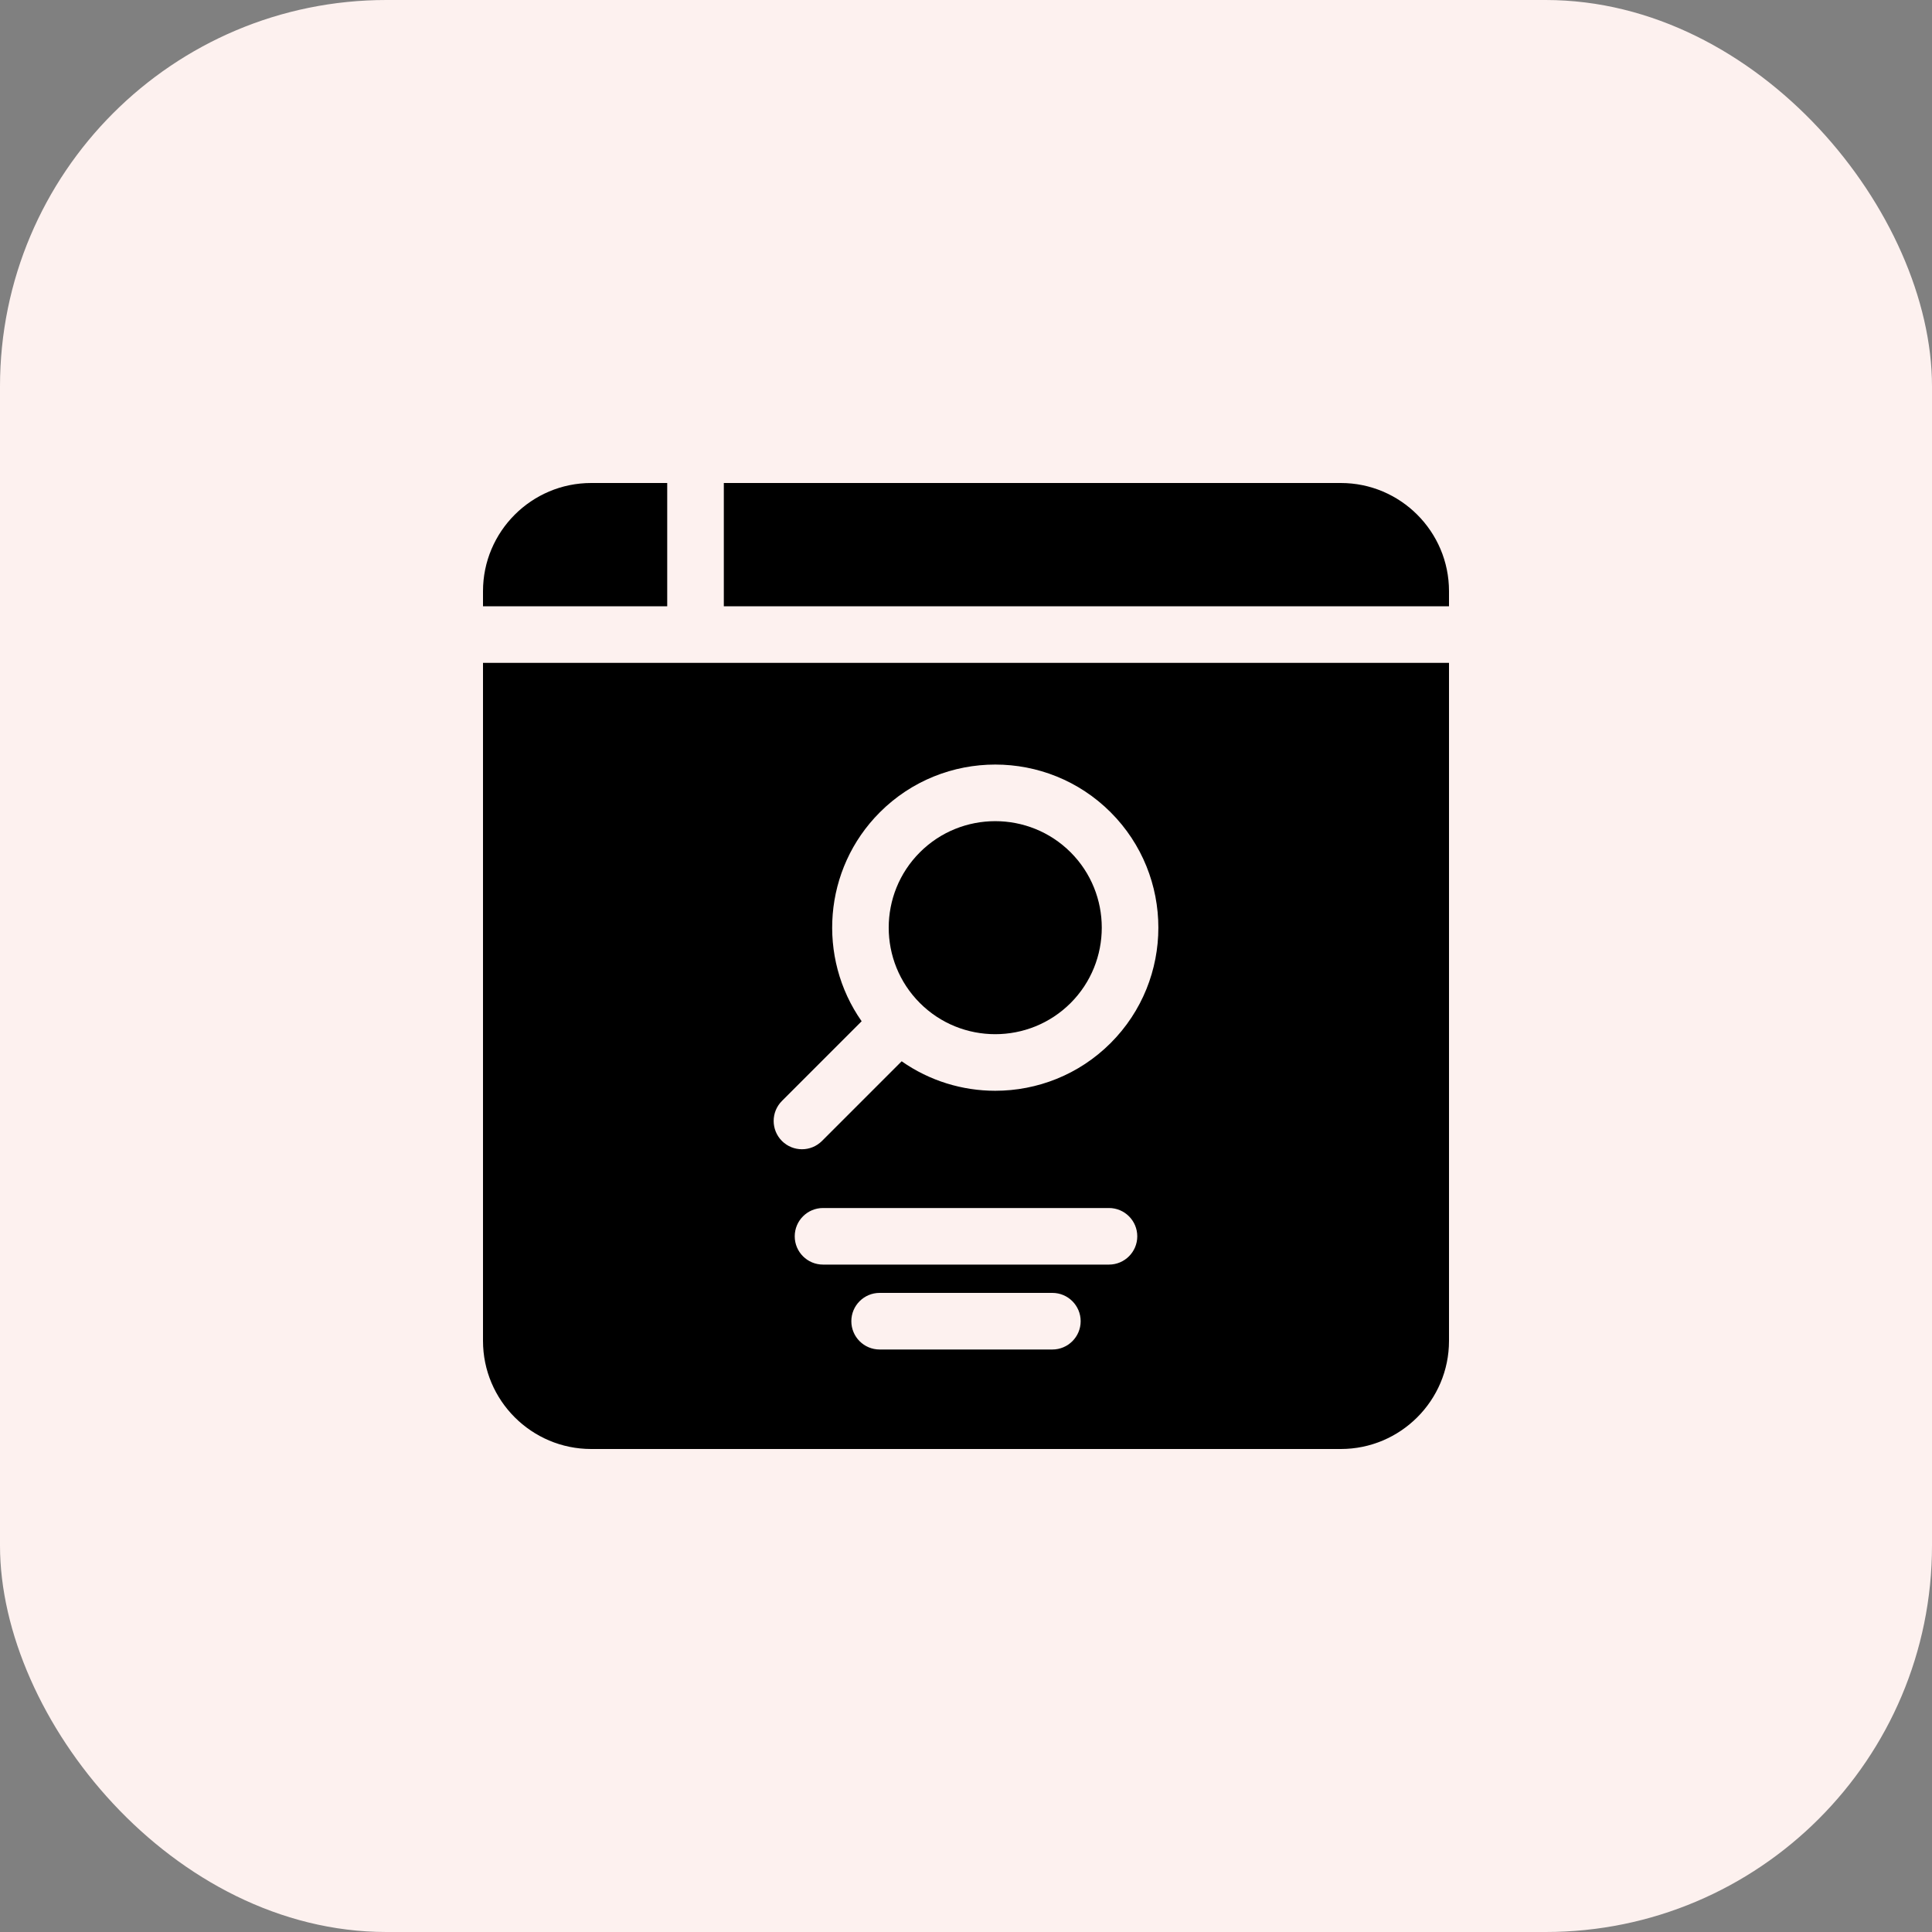
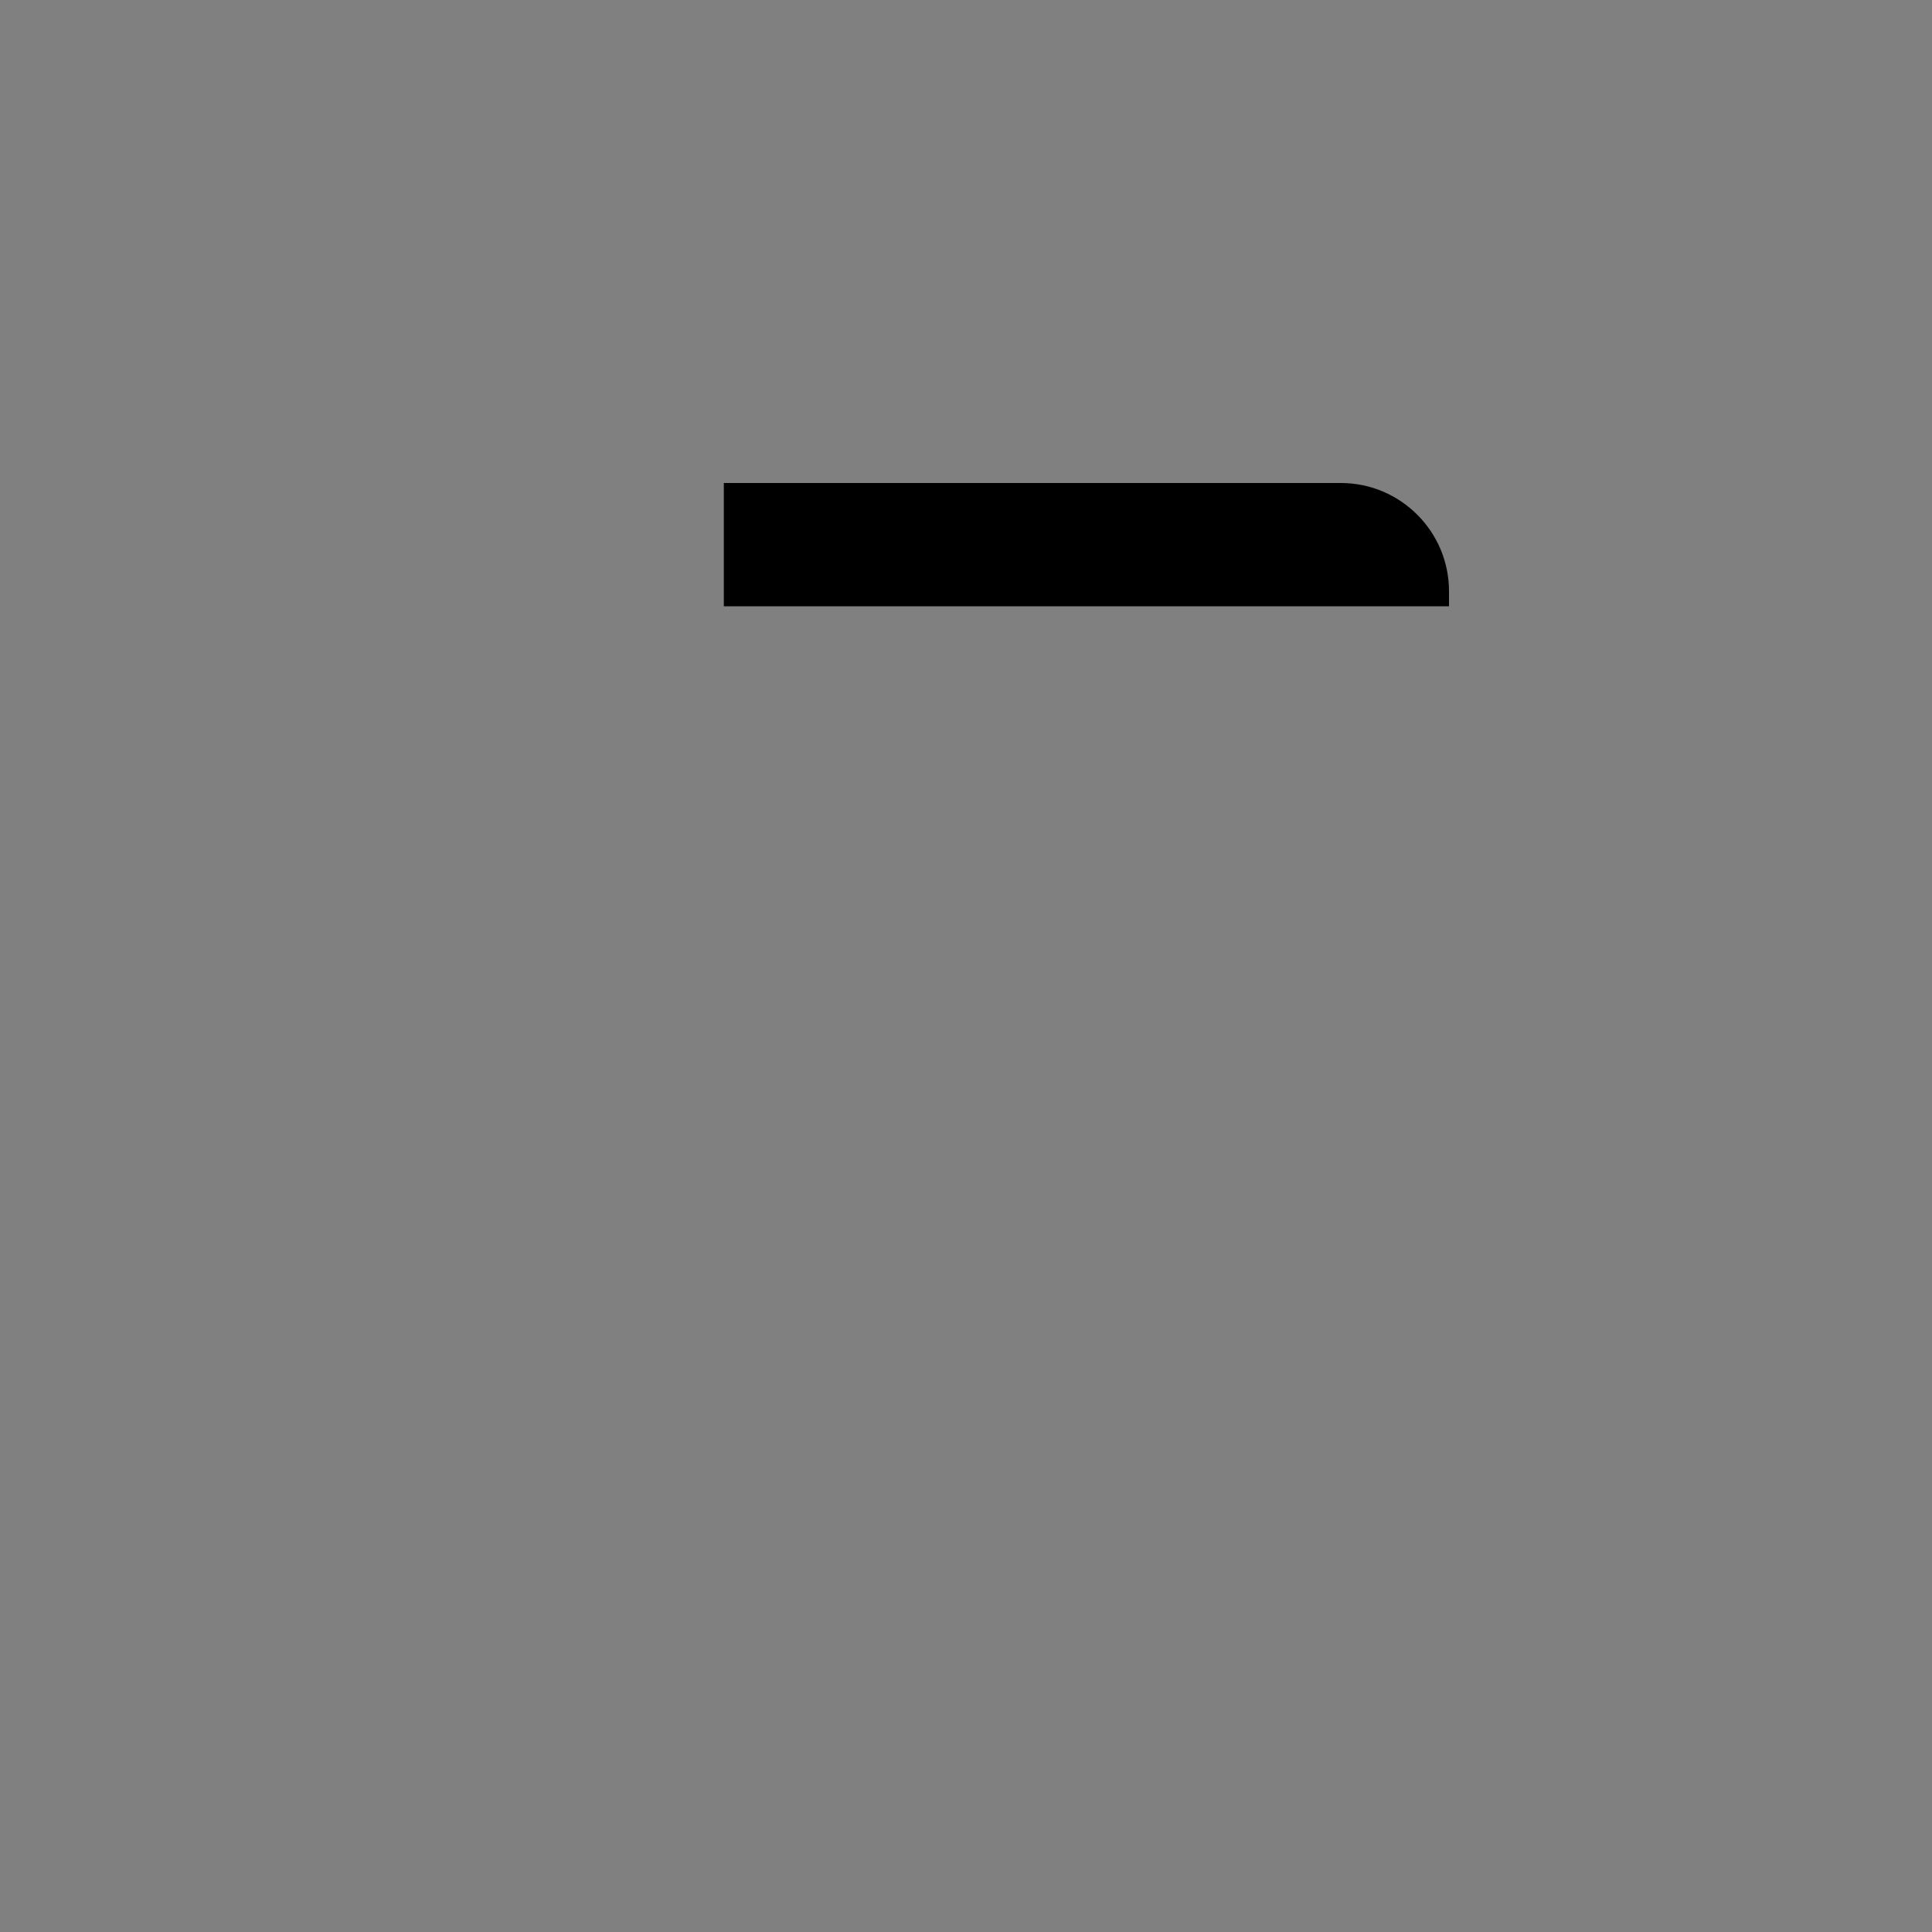
<svg xmlns="http://www.w3.org/2000/svg" width="60" height="60" viewBox="0 0 60 60" fill="none">
  <rect x="0" y="0" width="60" height="60" fill="#808080" stroke="none" />
-   <rect width="60" height="60" rx="12" fill="#FDF1EF" />
  <g clip-path="url(#clip0_2957_6221)">
    <path d="M41.64 15H22.479V18.828H45V18.36C45 16.507 43.493 15 41.64 15Z" fill="black" />
-     <path d="M20.721 15H18.36C16.507 15 15 16.507 15 18.36V18.828H20.721V15Z" fill="black" />
-     <path d="M15 41.641C15 43.493 16.507 45 18.36 45H41.64C43.493 45 45 43.493 45 41.641V20.586H15V41.641ZM32.682 41.91H27.318C26.833 41.91 26.439 41.517 26.439 41.031C26.439 40.546 26.833 40.152 27.318 40.152H32.682C33.167 40.152 33.561 40.546 33.561 41.031C33.561 41.517 33.167 41.91 32.682 41.91ZM34.44 39.273H25.56C25.075 39.273 24.681 38.88 24.681 38.395C24.681 37.909 25.075 37.516 25.56 37.516H34.44C34.925 37.516 35.319 37.909 35.319 38.395C35.319 38.88 34.925 39.273 34.44 39.273ZM24.284 34.191L26.759 31.716C25.373 29.741 25.561 26.99 27.325 25.226C29.301 23.25 32.516 23.25 34.492 25.226C36.468 27.202 36.468 30.417 34.492 32.393C33.504 33.381 32.206 33.875 30.908 33.875C29.889 33.875 28.871 33.569 28.002 32.959L25.527 35.434C25.355 35.605 25.131 35.691 24.906 35.691C24.681 35.691 24.456 35.605 24.284 35.434C23.941 35.09 23.941 34.534 24.284 34.191Z" fill="black" />
-     <path d="M33.249 31.15C34.539 29.859 34.539 27.76 33.249 26.469C32.603 25.824 31.756 25.502 30.908 25.502C30.061 25.502 29.213 25.824 28.568 26.469C27.277 27.76 27.277 29.859 28.568 31.15C29.858 32.44 31.958 32.44 33.249 31.15Z" fill="black" />
  </g>
  <defs>
    <clipPath id="clip0_2957_6221">
      <rect width="30" height="30" fill="white" transform="translate(15 15)" />
    </clipPath>
  </defs>
</svg>